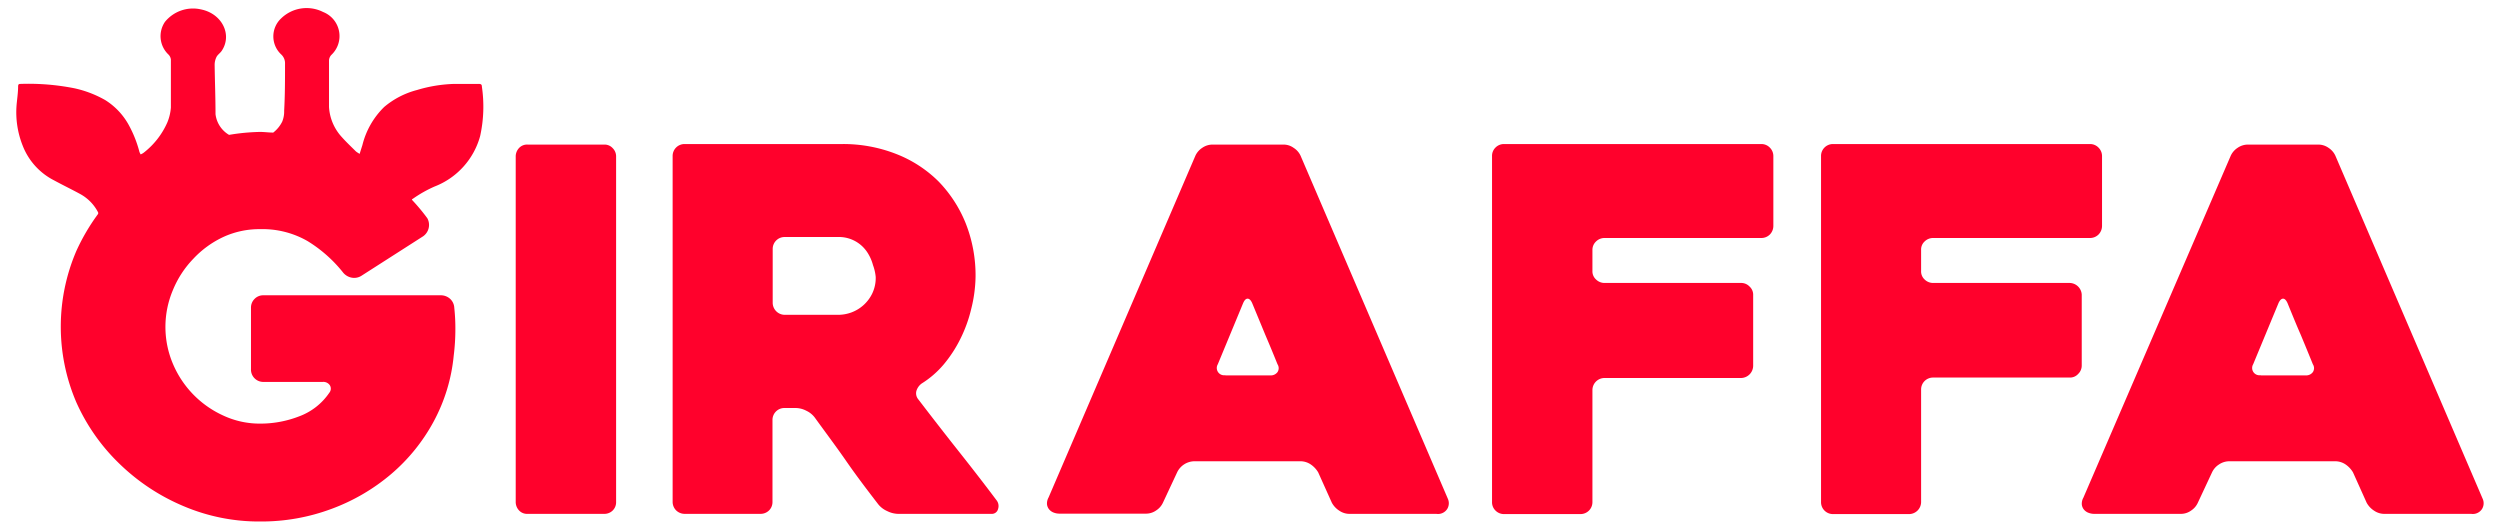
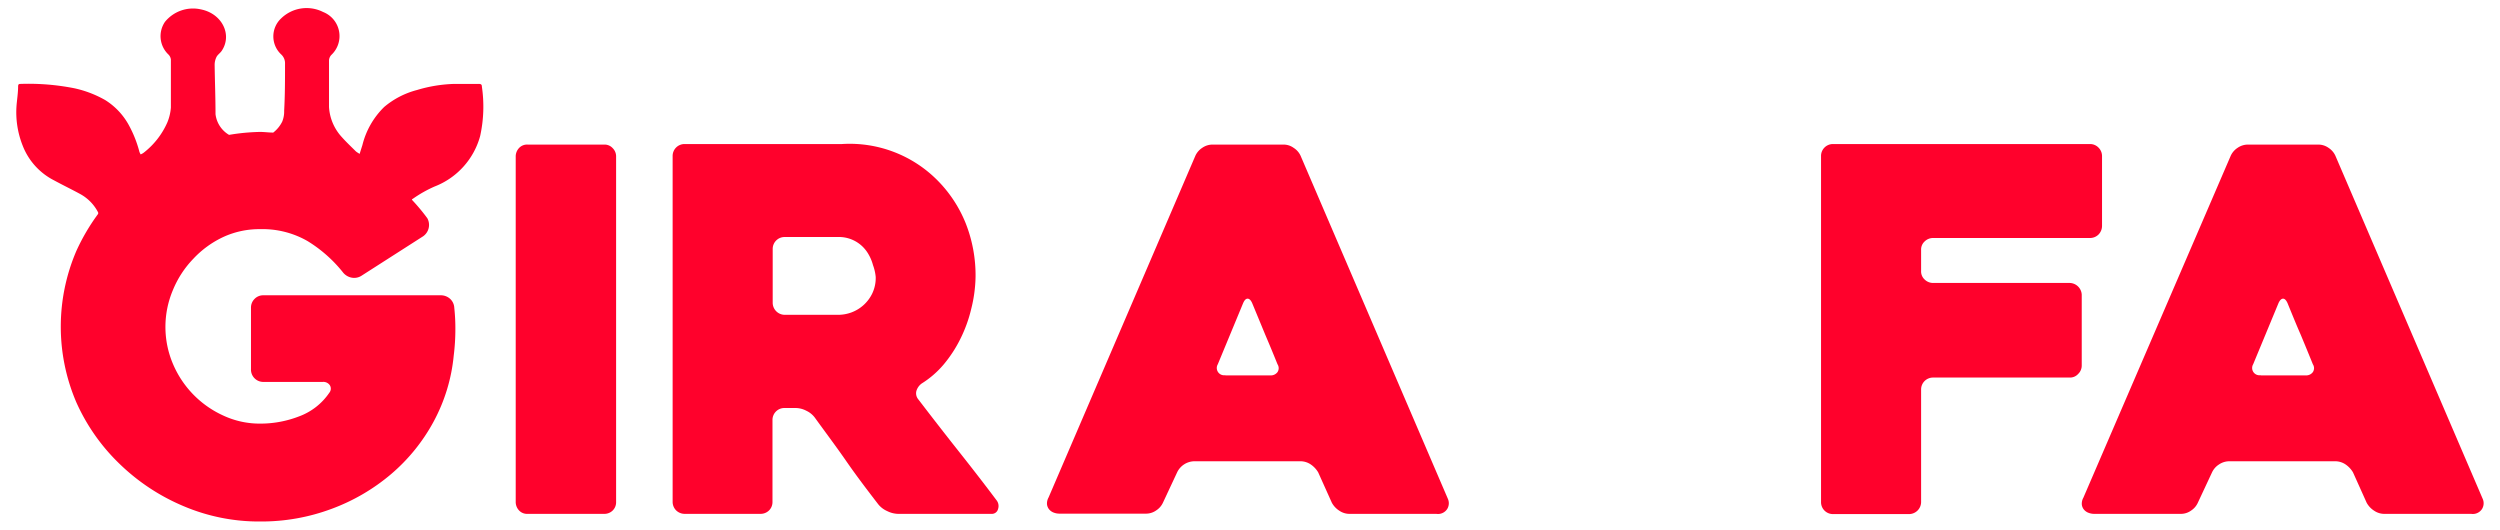
<svg xmlns="http://www.w3.org/2000/svg" id="Layer_1" data-name="Layer 1" viewBox="0 0 229.1 48.53">
  <script id="DvA7ZHQ1ldlcN6y6_l54J30cR0" type="text/javascript" />
  <defs>
    <style>.cls-1{fill:#ff012c;}</style>
  </defs>
  <title>logo_header</title>
  <image width="3360" height="1670" transform="translate(-845.45 24.57) scale(0.57)" />
  <path class="cls-1" d="M55.36,47.09h-7a1,1,0,0,1-.8-.32,1.13,1.13,0,0,1-.3-.79V14.36a1.13,1.13,0,0,1,.3-.79,1,1,0,0,1,.8-.32h7a1,1,0,0,1,.78.32,1.06,1.06,0,0,1,.32.79V46a1.06,1.06,0,0,1-.32.79A1.08,1.08,0,0,1,55.36,47.09Z" />
-   <path class="cls-1" d="M69.69,47.09H62.75a1.12,1.12,0,0,1-.79-.32,1.1,1.1,0,0,1-.32-.79V14.31a1.09,1.09,0,0,1,1.11-1.11h14.4a13.29,13.29,0,0,1,4.95.9A11.33,11.33,0,0,1,86,16.62a11.85,11.85,0,0,1,2.5,3.85,13,13,0,0,1,.9,4.91A12.84,12.84,0,0,1,89,28.32a12.67,12.67,0,0,1-1,2.75,11.8,11.8,0,0,1-1.53,2.34,8.57,8.57,0,0,1-2,1.73,1.3,1.3,0,0,0-.49.68.86.86,0,0,0,.16.76c1.18,1.54,2.41,3.13,3.71,4.77s2.45,3.13,3.47,4.49a.85.85,0,0,1,.14.81.58.58,0,0,1-.6.44H82.29a2.36,2.36,0,0,1-1-.26,2.18,2.18,0,0,1-.81-.62c-1-1.3-2-2.61-2.92-3.94s-1.93-2.67-2.89-4a2.08,2.08,0,0,0-.78-.63,2.15,2.15,0,0,0-1-.25h-1a1.09,1.09,0,0,0-1.1,1.11V46a1.07,1.07,0,0,1-.33.79A1.1,1.1,0,0,1,69.69,47.09Zm2.22-18.24h4.88A3.52,3.52,0,0,0,78,28.64a3.45,3.45,0,0,0,1.93-1.74,3.31,3.31,0,0,0,.32-1.52A4.28,4.28,0,0,0,80,24.29a4,4,0,0,0-.55-1.21,3.11,3.11,0,0,0-2.7-1.36H71.91a1.09,1.09,0,0,0-1.1,1.11v4.91a1.11,1.11,0,0,0,1.1,1.11Z" />
+   <path class="cls-1" d="M69.69,47.09H62.75a1.12,1.12,0,0,1-.79-.32,1.1,1.1,0,0,1-.32-.79V14.31a1.09,1.09,0,0,1,1.11-1.11h14.4A11.33,11.33,0,0,1,86,16.62a11.85,11.85,0,0,1,2.5,3.85,13,13,0,0,1,.9,4.91A12.84,12.84,0,0,1,89,28.32a12.67,12.67,0,0,1-1,2.75,11.8,11.8,0,0,1-1.53,2.34,8.57,8.57,0,0,1-2,1.73,1.3,1.3,0,0,0-.49.68.86.86,0,0,0,.16.76c1.18,1.54,2.41,3.13,3.71,4.77s2.45,3.13,3.47,4.49a.85.85,0,0,1,.14.81.58.58,0,0,1-.6.44H82.29a2.36,2.36,0,0,1-1-.26,2.18,2.18,0,0,1-.81-.62c-1-1.3-2-2.61-2.92-3.94s-1.93-2.67-2.89-4a2.08,2.08,0,0,0-.78-.63,2.15,2.15,0,0,0-1-.25h-1a1.09,1.09,0,0,0-1.1,1.11V46a1.07,1.07,0,0,1-.33.79A1.1,1.1,0,0,1,69.69,47.09Zm2.22-18.24h4.88A3.52,3.52,0,0,0,78,28.64a3.45,3.45,0,0,0,1.93-1.74,3.31,3.31,0,0,0,.32-1.52A4.28,4.28,0,0,0,80,24.29a4,4,0,0,0-.55-1.21,3.11,3.11,0,0,0-2.7-1.36H71.91a1.09,1.09,0,0,0-1.1,1.11v4.91a1.11,1.11,0,0,0,1.1,1.11Z" />
  <path class="cls-1" d="M109.55,14.26a1.73,1.73,0,0,1,.62-.71,1.65,1.65,0,0,1,1-.3h6.48a1.57,1.57,0,0,1,.9.3,1.69,1.69,0,0,1,.63.71l13.52,31.49a1,1,0,0,1-.07.88,1,1,0,0,1-1,.46h-7.91a1.65,1.65,0,0,1-1-.3,2,2,0,0,1-.67-.72l-1.25-2.78a2.28,2.28,0,0,0-.67-.72,1.7,1.7,0,0,0-.91-.3h-9.77a1.78,1.78,0,0,0-1.57,1l-1.3,2.78a1.69,1.69,0,0,1-.62.72,1.61,1.61,0,0,1-.9.3h-8a1.45,1.45,0,0,1-.48-.09,1,1,0,0,1-.42-.28.89.89,0,0,1-.21-.46,1.11,1.11,0,0,1,.14-.65Zm2.73,20.14h4.12a.76.76,0,0,0,.67-.3.65.65,0,0,0,0-.72c-.31-.77-.68-1.67-1.12-2.7l-1.2-2.9c-.12-.27-.26-.41-.42-.41s-.29.14-.41.41l-2.32,5.6a.67.67,0,0,0,.7,1Z" />
-   <path class="cls-1" d="M145.93,22.91v1.92a1,1,0,0,0,.33.78,1.1,1.1,0,0,0,.79.32h12.5a1.05,1.05,0,0,1,.78.33,1,1,0,0,1,.33.78v6.48a1.13,1.13,0,0,1-1.11,1.12h-12.5a1.11,1.11,0,0,0-1.12,1.11V46a1.09,1.09,0,0,1-1.1,1.11h-7a1.08,1.08,0,0,1-.78-.32,1.06,1.06,0,0,1-.32-.79V14.31a1.06,1.06,0,0,1,.32-.79,1.08,1.08,0,0,1,.78-.32H161.4a1.07,1.07,0,0,1,.79.33,1.09,1.09,0,0,1,.32.79v6.37a1.13,1.13,0,0,1-.32.8,1.1,1.1,0,0,1-.79.32H147.05a1.1,1.1,0,0,0-.79.32A1.05,1.05,0,0,0,145.93,22.91Z" />
  <path class="cls-1" d="M176.05,22.91v1.92a1,1,0,0,0,.32.78,1.1,1.1,0,0,0,.79.32h12.5A1.13,1.13,0,0,1,190.77,27v6.48a1.06,1.06,0,0,1-.33.79,1,1,0,0,1-.78.33h-12.5a1.09,1.09,0,0,0-1.11,1.11V46a1.11,1.11,0,0,1-1.11,1.11H168A1.09,1.09,0,0,1,166.88,46V14.31A1.09,1.09,0,0,1,168,13.2h23.52a1.07,1.07,0,0,1,.79.33,1.09,1.09,0,0,1,.32.79v6.37a1.13,1.13,0,0,1-.32.8,1.1,1.1,0,0,1-.79.32H177.16a1.1,1.1,0,0,0-.79.32A1,1,0,0,0,176.05,22.91Z" />
  <path class="cls-1" d="M204.43,14.26a1.73,1.73,0,0,1,.62-.71,1.65,1.65,0,0,1,.95-.3h6.48a1.62,1.62,0,0,1,.91.3,1.73,1.73,0,0,1,.62.71l13.52,31.49a1,1,0,0,1-.07.88,1,1,0,0,1-1,.46h-7.91a1.65,1.65,0,0,1-1-.3,2,2,0,0,1-.67-.72l-1.25-2.78a2.28,2.28,0,0,0-.67-.72,1.7,1.7,0,0,0-.91-.3h-9.77a1.69,1.69,0,0,0-.94.3,1.71,1.71,0,0,0-.63.72l-1.3,2.78a1.69,1.69,0,0,1-.62.72,1.59,1.59,0,0,1-.9.3h-8a1.45,1.45,0,0,1-.48-.09,1,1,0,0,1-.42-.28.89.89,0,0,1-.21-.46,1.11,1.11,0,0,1,.14-.65Zm2.73,20.14h4.12a.76.76,0,0,0,.67-.3.65.65,0,0,0,0-.72q-.47-1.16-1.11-2.7c-.44-1-.84-2-1.21-2.9-.12-.27-.26-.41-.41-.41s-.3.14-.42.41l-2.32,5.6a.67.67,0,0,0,.7,1Z" />
  <path class="cls-1" d="M44.16,7.94c0-.2-.09-.26-.32-.25l-2.22,0a13,13,0,0,0-3.41.56,7.63,7.63,0,0,0-3,1.55,7.35,7.35,0,0,0-2,3.5c-.08.25-.16.5-.25.8a2.54,2.54,0,0,1-.34-.22c-.43-.43-.88-.85-1.28-1.3A4.45,4.45,0,0,1,30.15,9.8c0-1.4,0-2.81,0-4.22A.78.78,0,0,1,30.4,5a2.37,2.37,0,0,0-.79-3.9,3.35,3.35,0,0,0-3.84.58,2.26,2.26,0,0,0,0,3.31,1.09,1.09,0,0,1,.35.86c0,1.44,0,2.87-.08,4.3a2.44,2.44,0,0,1-.18,1,2.94,2.94,0,0,1-.82,1c-.41,0-.79-.06-1.21-.06a18.85,18.85,0,0,0-2.84.27,2.55,2.55,0,0,1-1.24-1.9c0-1.51-.06-3-.08-4.53a1.61,1.61,0,0,1,.17-.71c.1-.2.33-.35.47-.55,1-1.47.05-3.42-1.9-3.81A3.31,3.31,0,0,0,15.12,2,2.32,2.32,0,0,0,15.44,5a.77.77,0,0,1,.22.46c0,1.46,0,2.93,0,4.4a4.43,4.43,0,0,1-.33,1.37A7.15,7.15,0,0,1,13.16,14a1.36,1.36,0,0,1-.27.15,2.21,2.21,0,0,1-.11-.22,10.68,10.68,0,0,0-1-2.51A6.22,6.22,0,0,0,9.64,9.17,10,10,0,0,0,6.82,8.09a21.59,21.59,0,0,0-4.95-.4c-.19,0-.2.09-.21.21,0,.58-.09,1.15-.14,1.72a8.27,8.27,0,0,0,.56,3.73,6,6,0,0,0,2.86,3.17c.79.43,1.6.82,2.39,1.25A4,4,0,0,1,9,19.48a.35.35,0,0,0,0,.11,18.86,18.86,0,0,0-2,3.4,17.58,17.58,0,0,0,0,13.89A18,18,0,0,0,11,42.55a18.94,18.94,0,0,0,5.79,3.82,17.66,17.66,0,0,0,7.08,1.42,18.38,18.38,0,0,0,6.52-1.16,18.11,18.11,0,0,0,5.46-3.19,16.81,16.81,0,0,0,3.89-4.81,15.91,15.91,0,0,0,1.84-6.05,19.62,19.62,0,0,0,.15-2.38,17.66,17.66,0,0,0-.1-2,1.18,1.18,0,0,0-.4-.83,1.26,1.26,0,0,0-.83-.31H24.14a1.1,1.1,0,0,0-.81.33,1.12,1.12,0,0,0-.33.81v5.62A1.13,1.13,0,0,0,24.14,35h5.43a.71.71,0,0,1,.66.31.59.59,0,0,1-.05.68,5.75,5.75,0,0,1-2.78,2.17,9.79,9.79,0,0,1-3.55.66,7.89,7.89,0,0,1-3.37-.73,9.08,9.08,0,0,1-4.63-4.74,8.67,8.67,0,0,1,0-6.78,9.08,9.08,0,0,1,1.87-2.86,8.94,8.94,0,0,1,2.76-2A7.89,7.89,0,0,1,23.85,21a8.27,8.27,0,0,1,4.33,1.09A12.48,12.48,0,0,1,31.46,25a1.33,1.33,0,0,0,.8.45,1.23,1.23,0,0,0,.85-.17l5.67-3.63A1.27,1.27,0,0,0,39.16,20a17.78,17.78,0,0,0-1.41-1.69s0-.07.08-.09a11.39,11.39,0,0,1,2-1.13A6.91,6.91,0,0,0,44,12.47,12.55,12.55,0,0,0,44.16,7.94Z" />
  <script />
</svg>